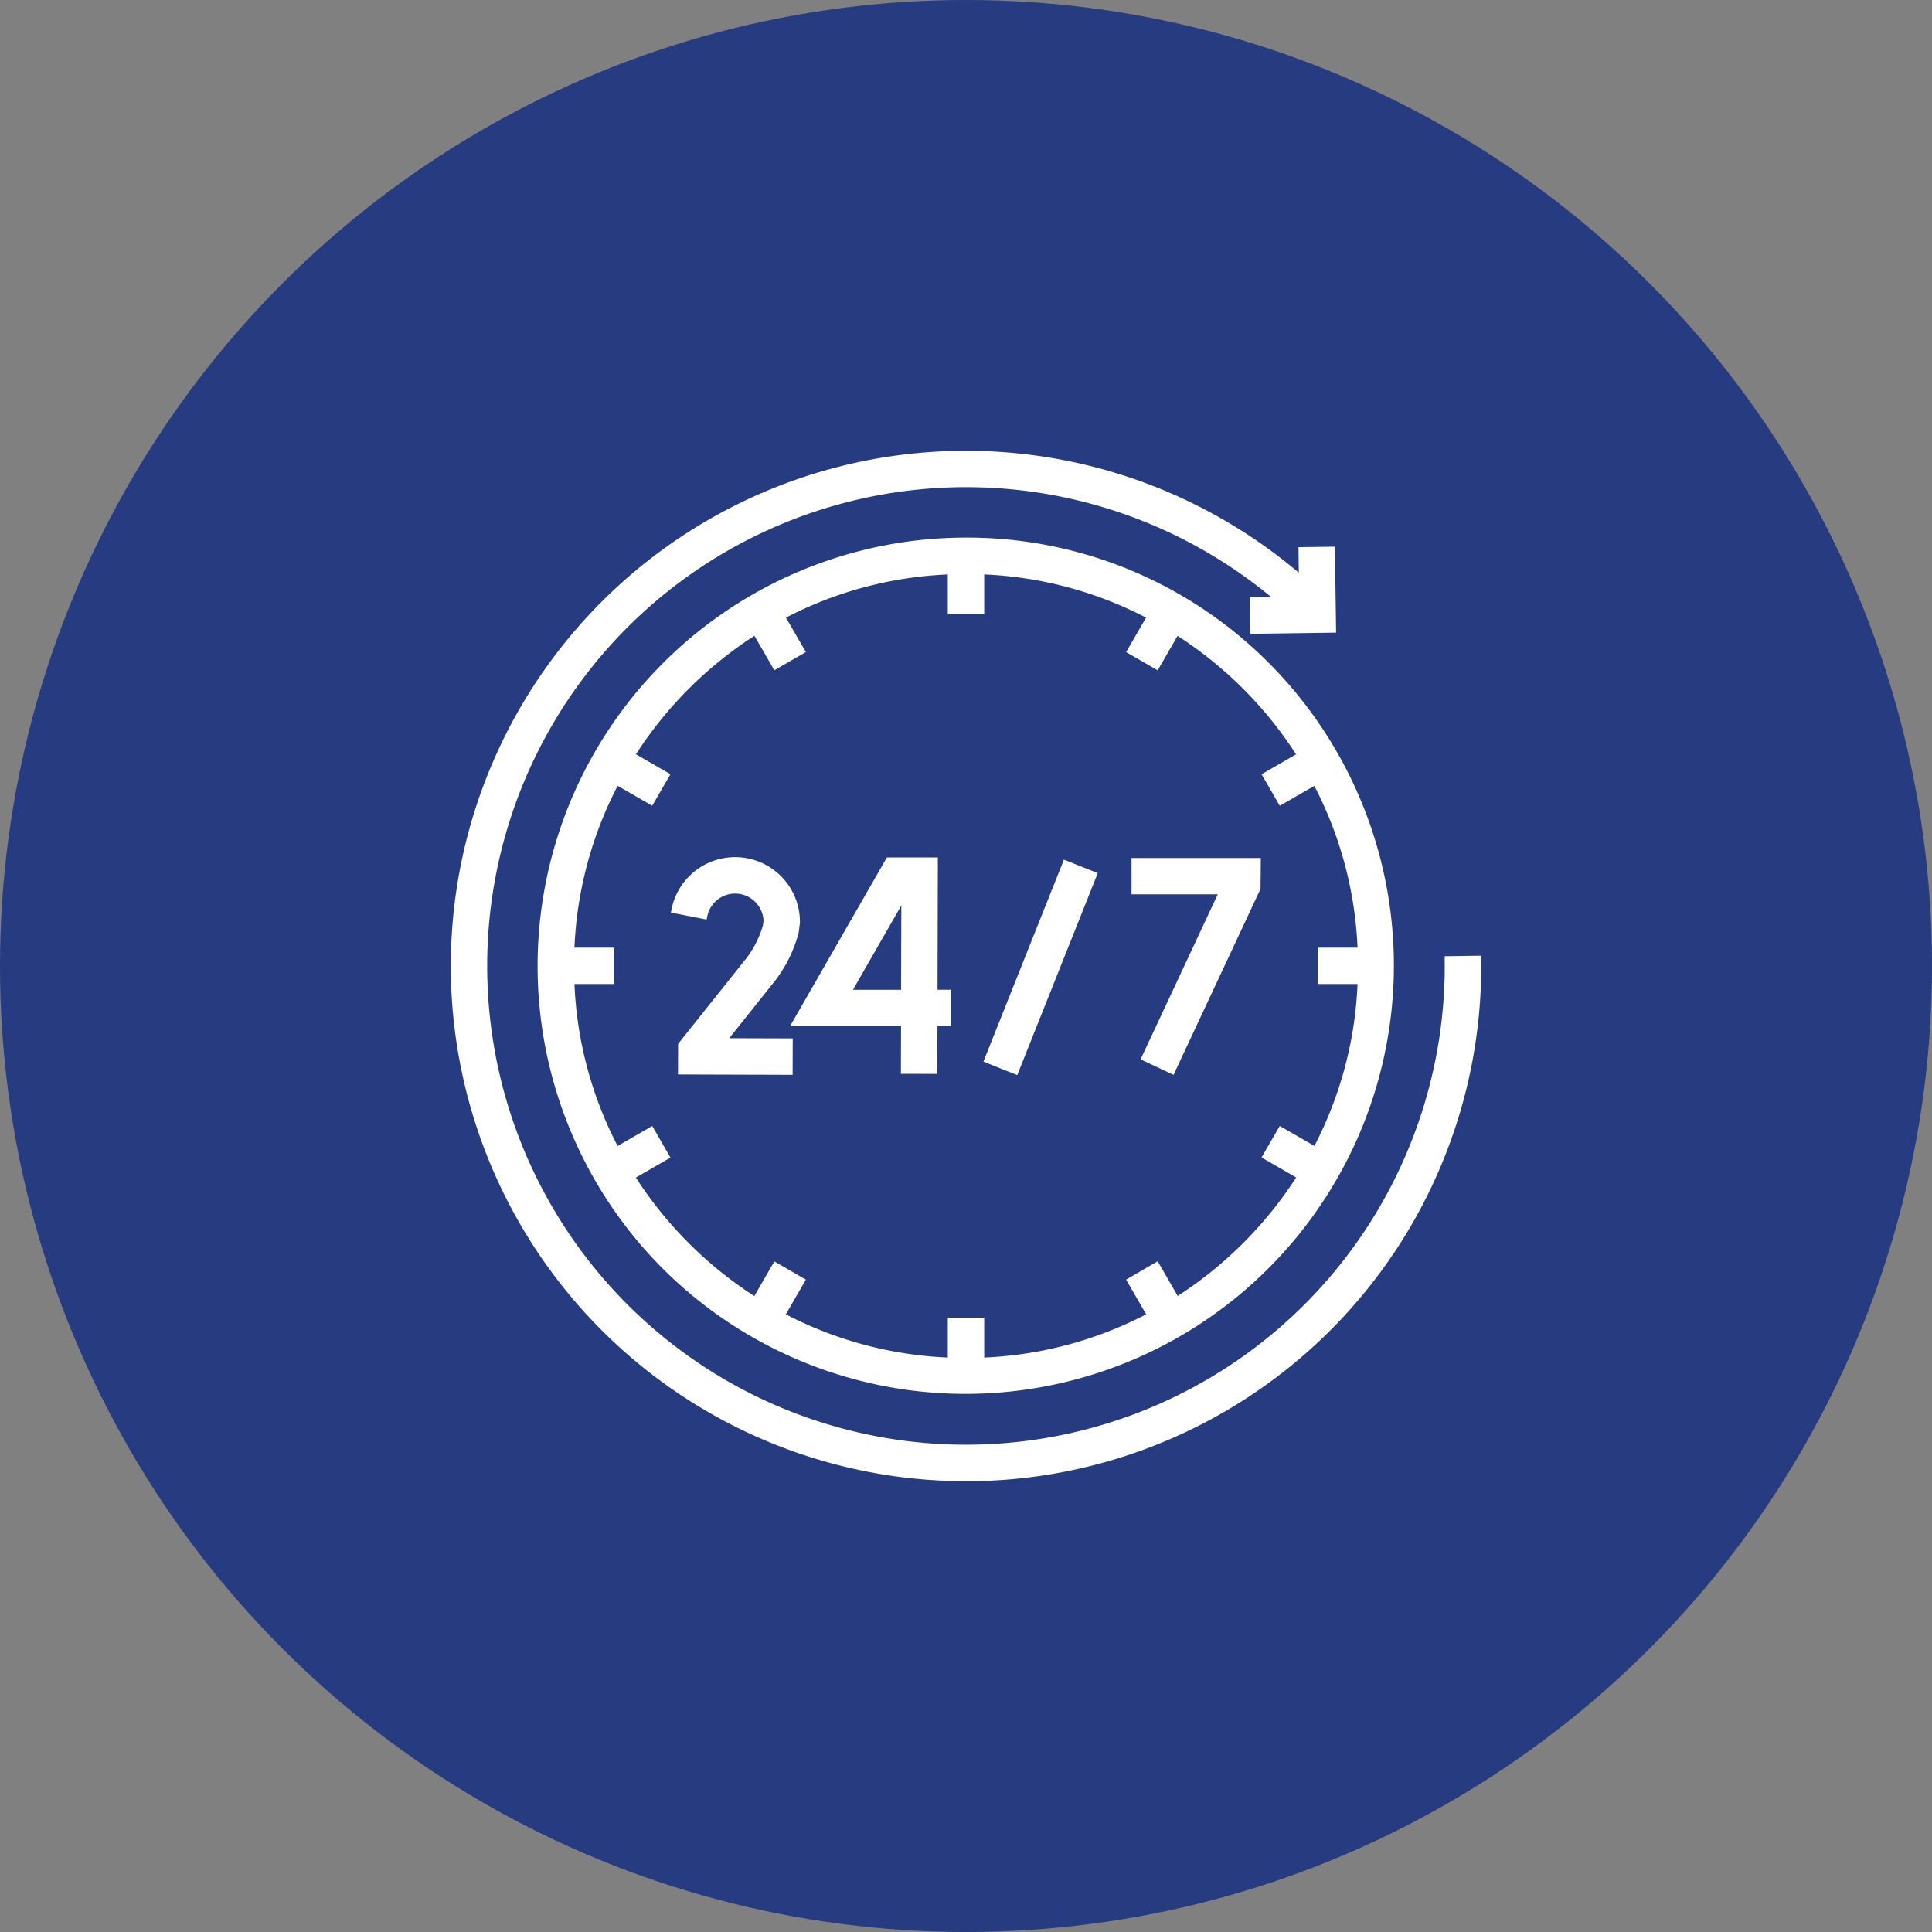
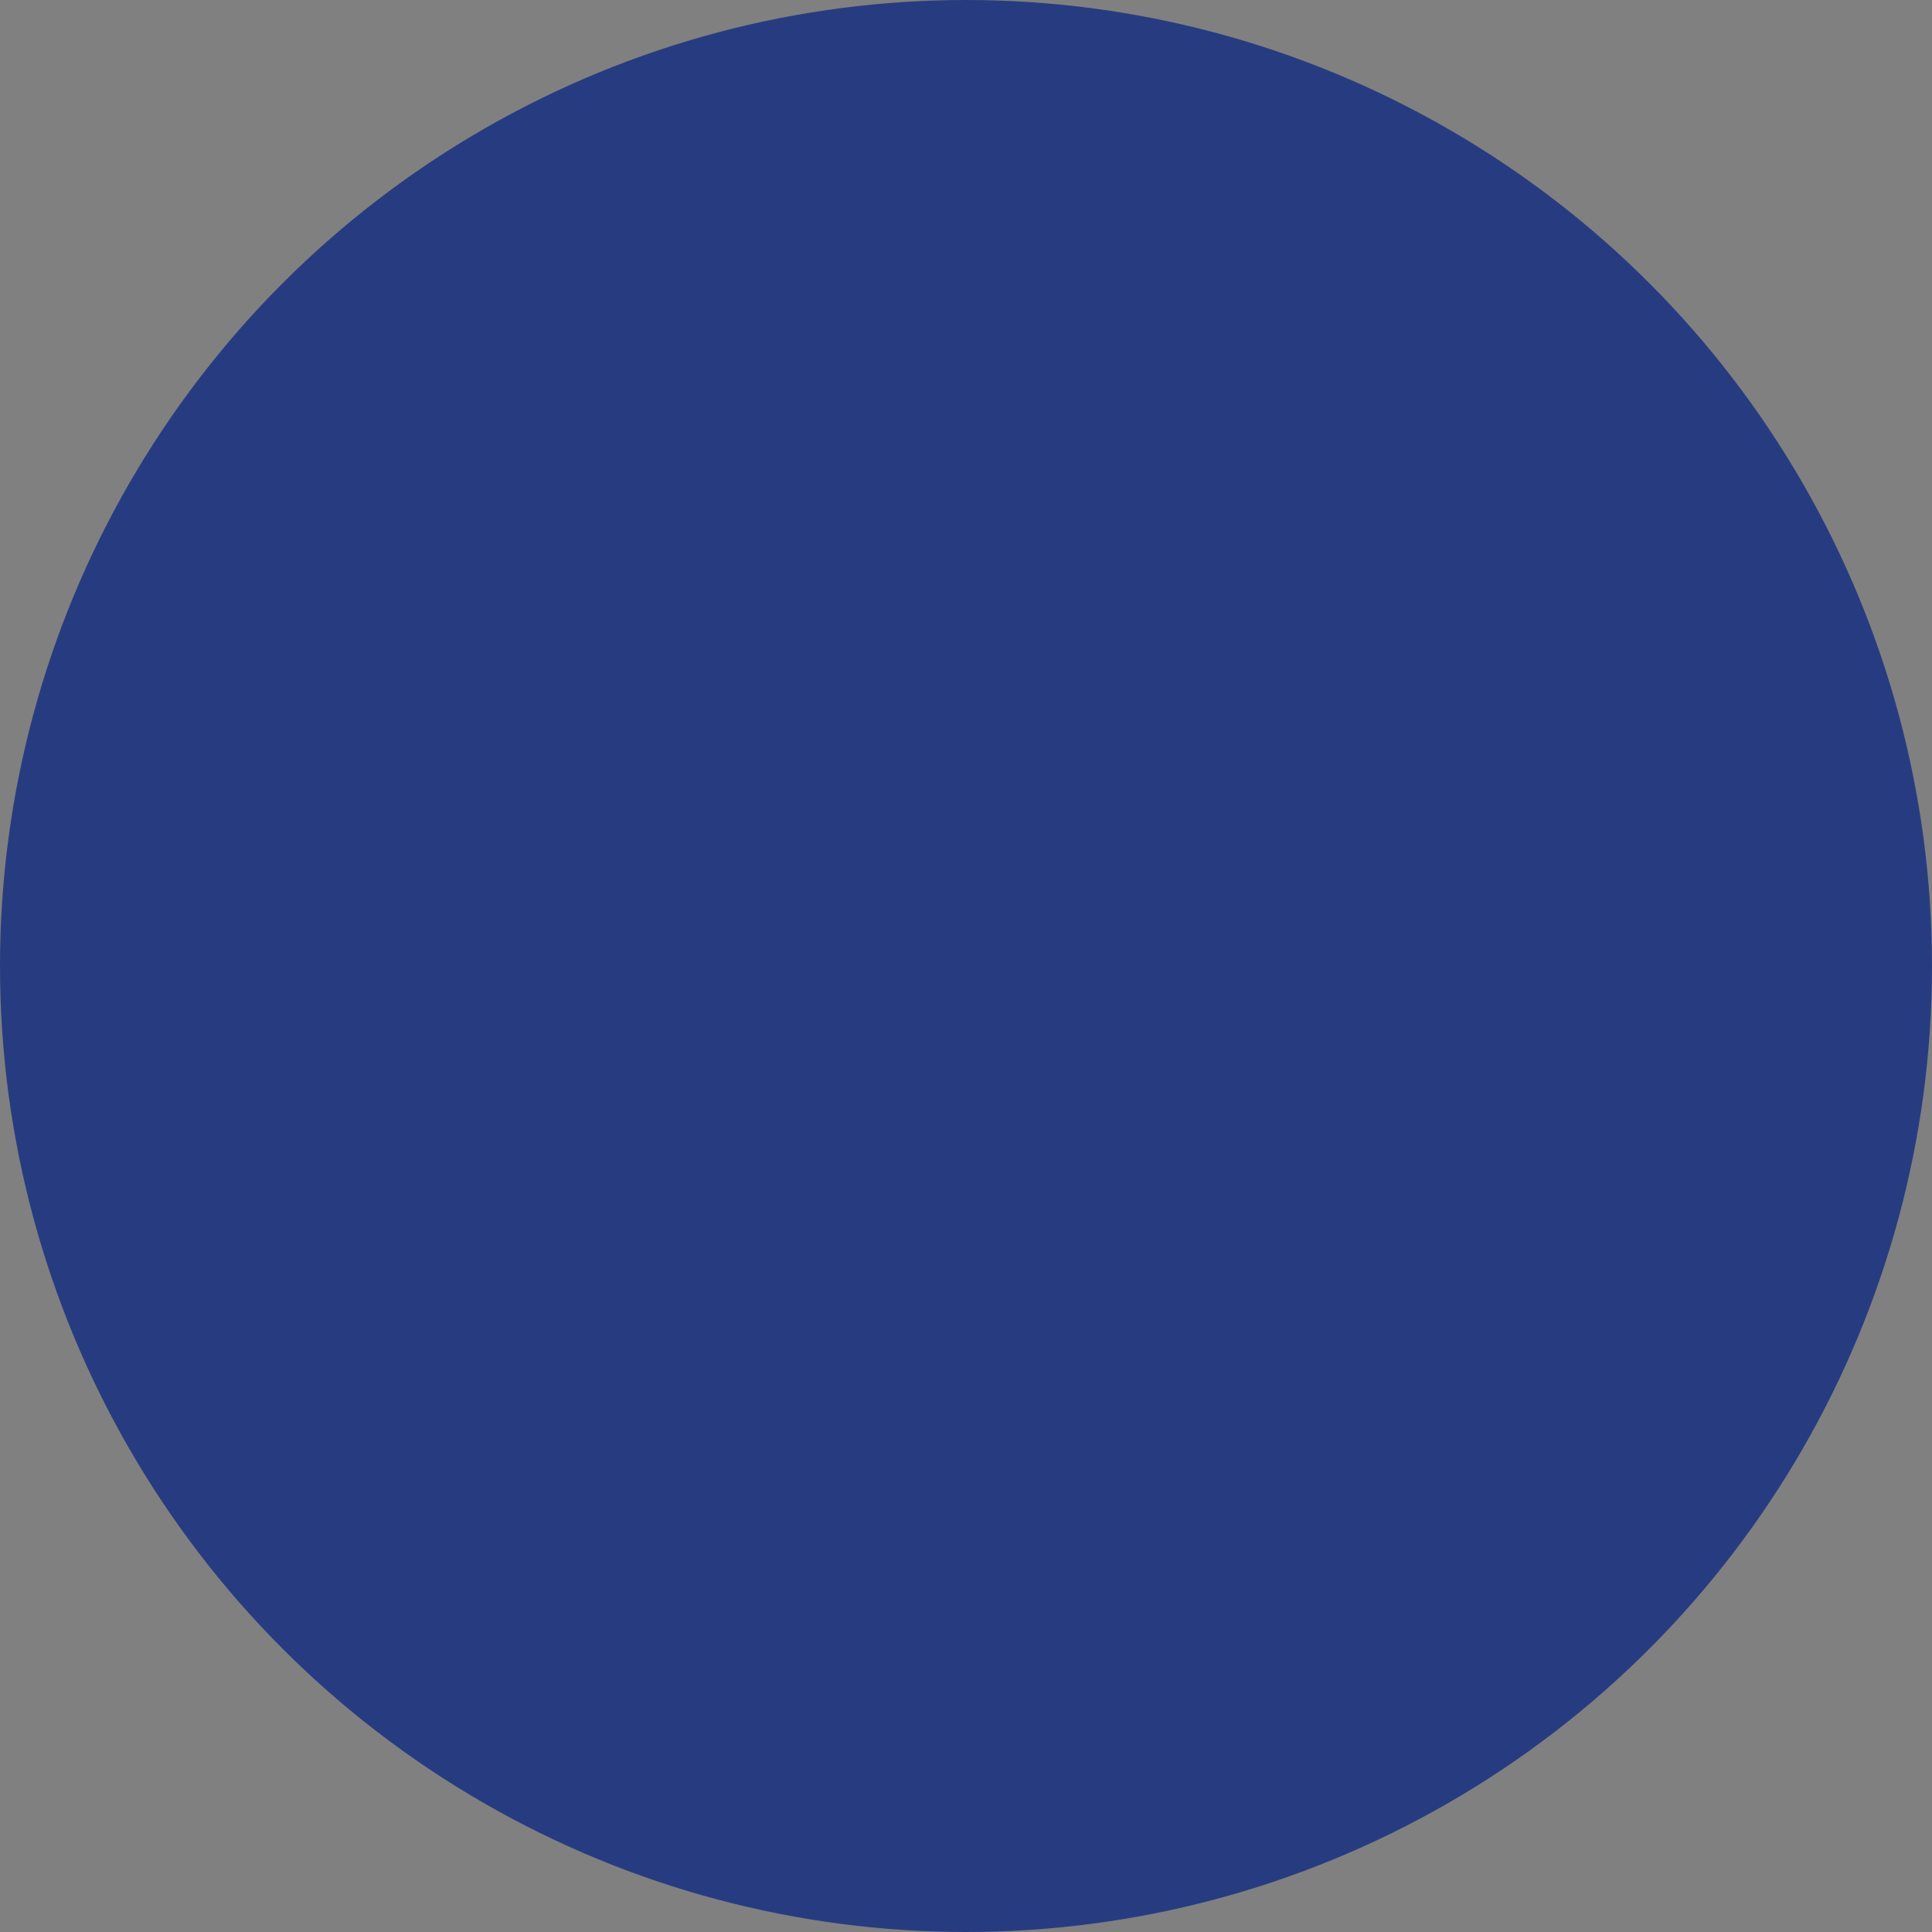
<svg xmlns="http://www.w3.org/2000/svg" width="150" height="150" viewBox="0 0 150 150">
  <rect x="0" y="0" width="150" height="150" fill="#808080" stroke="none" />
  <defs>
    <clipPath id="clip-path">
-       <rect id="Rectangle_106" data-name="Rectangle 106" width="80.001" height="80" fill="#fff" />
-     </clipPath>
+       </clipPath>
  </defs>
  <g id="icon_247" transform="translate(38 35)">
    <circle id="Ellipse_14" data-name="Ellipse 14" cx="75" cy="75" r="75" transform="translate(-38 -35)" fill="#273c80" />
    <g id="Group_86" data-name="Group 86" transform="translate(-3 0)">
      <g id="Group_85" data-name="Group 85" clip-path="url(#clip-path)">
        <path id="Path_81" data-name="Path 81" d="M79.993,39.2l-2.827.039,0,.249A37.173,37.173,0,0,1,14.081,66.645,37.173,37.173,0,0,1,63.7,11.36l-1.678.023.039,2.827,6.674-.092L68.64,7.444l-2.826.039.026,1.983A40,40,0,1,0,39.986,80c.188,0,.379,0,.568,0A40,40,0,0,0,80,39.446Z" fill="#fff" />
        <path id="Path_82" data-name="Path 82" d="M40,6.738a33.262,33.262,0,0,0-23.52,56.781A33.262,33.262,0,0,0,63.52,16.48,33.044,33.044,0,0,0,40,6.738M70.4,41.4a30.03,30.03,0,0,1-3.349,12.572l-2.69-1.554-1.414,2.449,2.688,1.551a30.852,30.852,0,0,1-9.2,9.2l-1.553-2.691L52.433,64.35l1.556,2.695A30.072,30.072,0,0,1,41.414,70.4V67.3H38.587v3.1a30.071,30.071,0,0,1-12.574-3.355l1.555-2.695L25.12,62.936l-1.553,2.691a30.871,30.871,0,0,1-9.2-9.2l2.688-1.551L15.64,52.422l-2.69,1.554A30.05,30.05,0,0,1,9.6,41.4h3.088V38.576H9.6a30.016,30.016,0,0,1,3.356-12.568l2.682,1.549,1.414-2.448-2.679-1.547a30.869,30.869,0,0,1,9.2-9.2l1.545,2.677,2.448-1.414L26.021,12.95A30.046,30.046,0,0,1,38.587,9.6v3.077h2.827V9.6A30.054,30.054,0,0,1,53.98,12.95l-1.548,2.679,2.45,1.414,1.545-2.676a30.862,30.862,0,0,1,9.2,9.2l-2.678,1.547,1.413,2.448,2.683-1.548A30.052,30.052,0,0,1,70.4,38.576H67.314V41.4Z" fill="#fff" />
        <rect id="Rectangle_105" data-name="Rectangle 105" width="16.88" height="2.828" transform="translate(41.352 47.424) rotate(-68.27)" fill="#fff" />
        <path id="Path_83" data-name="Path 83" d="M52.852,34.436h6.695L53.554,47.25l2.56,1.2,6.752-14.435.023-2.4H52.852Z" fill="#fff" />
        <path id="Path_84" data-name="Path 84" d="M37.815,31.57H33.859l-7.519,13.1h8.616l-.01,3.7,2.827.007.01-3.709h1.03V41.846H37.789ZM31.222,41.846,34.979,35.3l-.017,6.547Z" fill="#fff" />
        <path id="Path_85" data-name="Path 85" d="M25.231,41.074l.048-.065a10.548,10.548,0,0,0,1.727-3.584l.1-.77v-.073a5.032,5.032,0,0,0-9.969-.974l-.048.244,2.774.544.048-.243a2.207,2.207,0,0,1,4.369.33l-.047.377a7.908,7.908,0,0,1-1.242,2.486l-5.343,6.7-.009,2.375,8.9.028.01-2.828-4.93-.015Z" fill="#fff" />
      </g>
    </g>
  </g>
</svg>